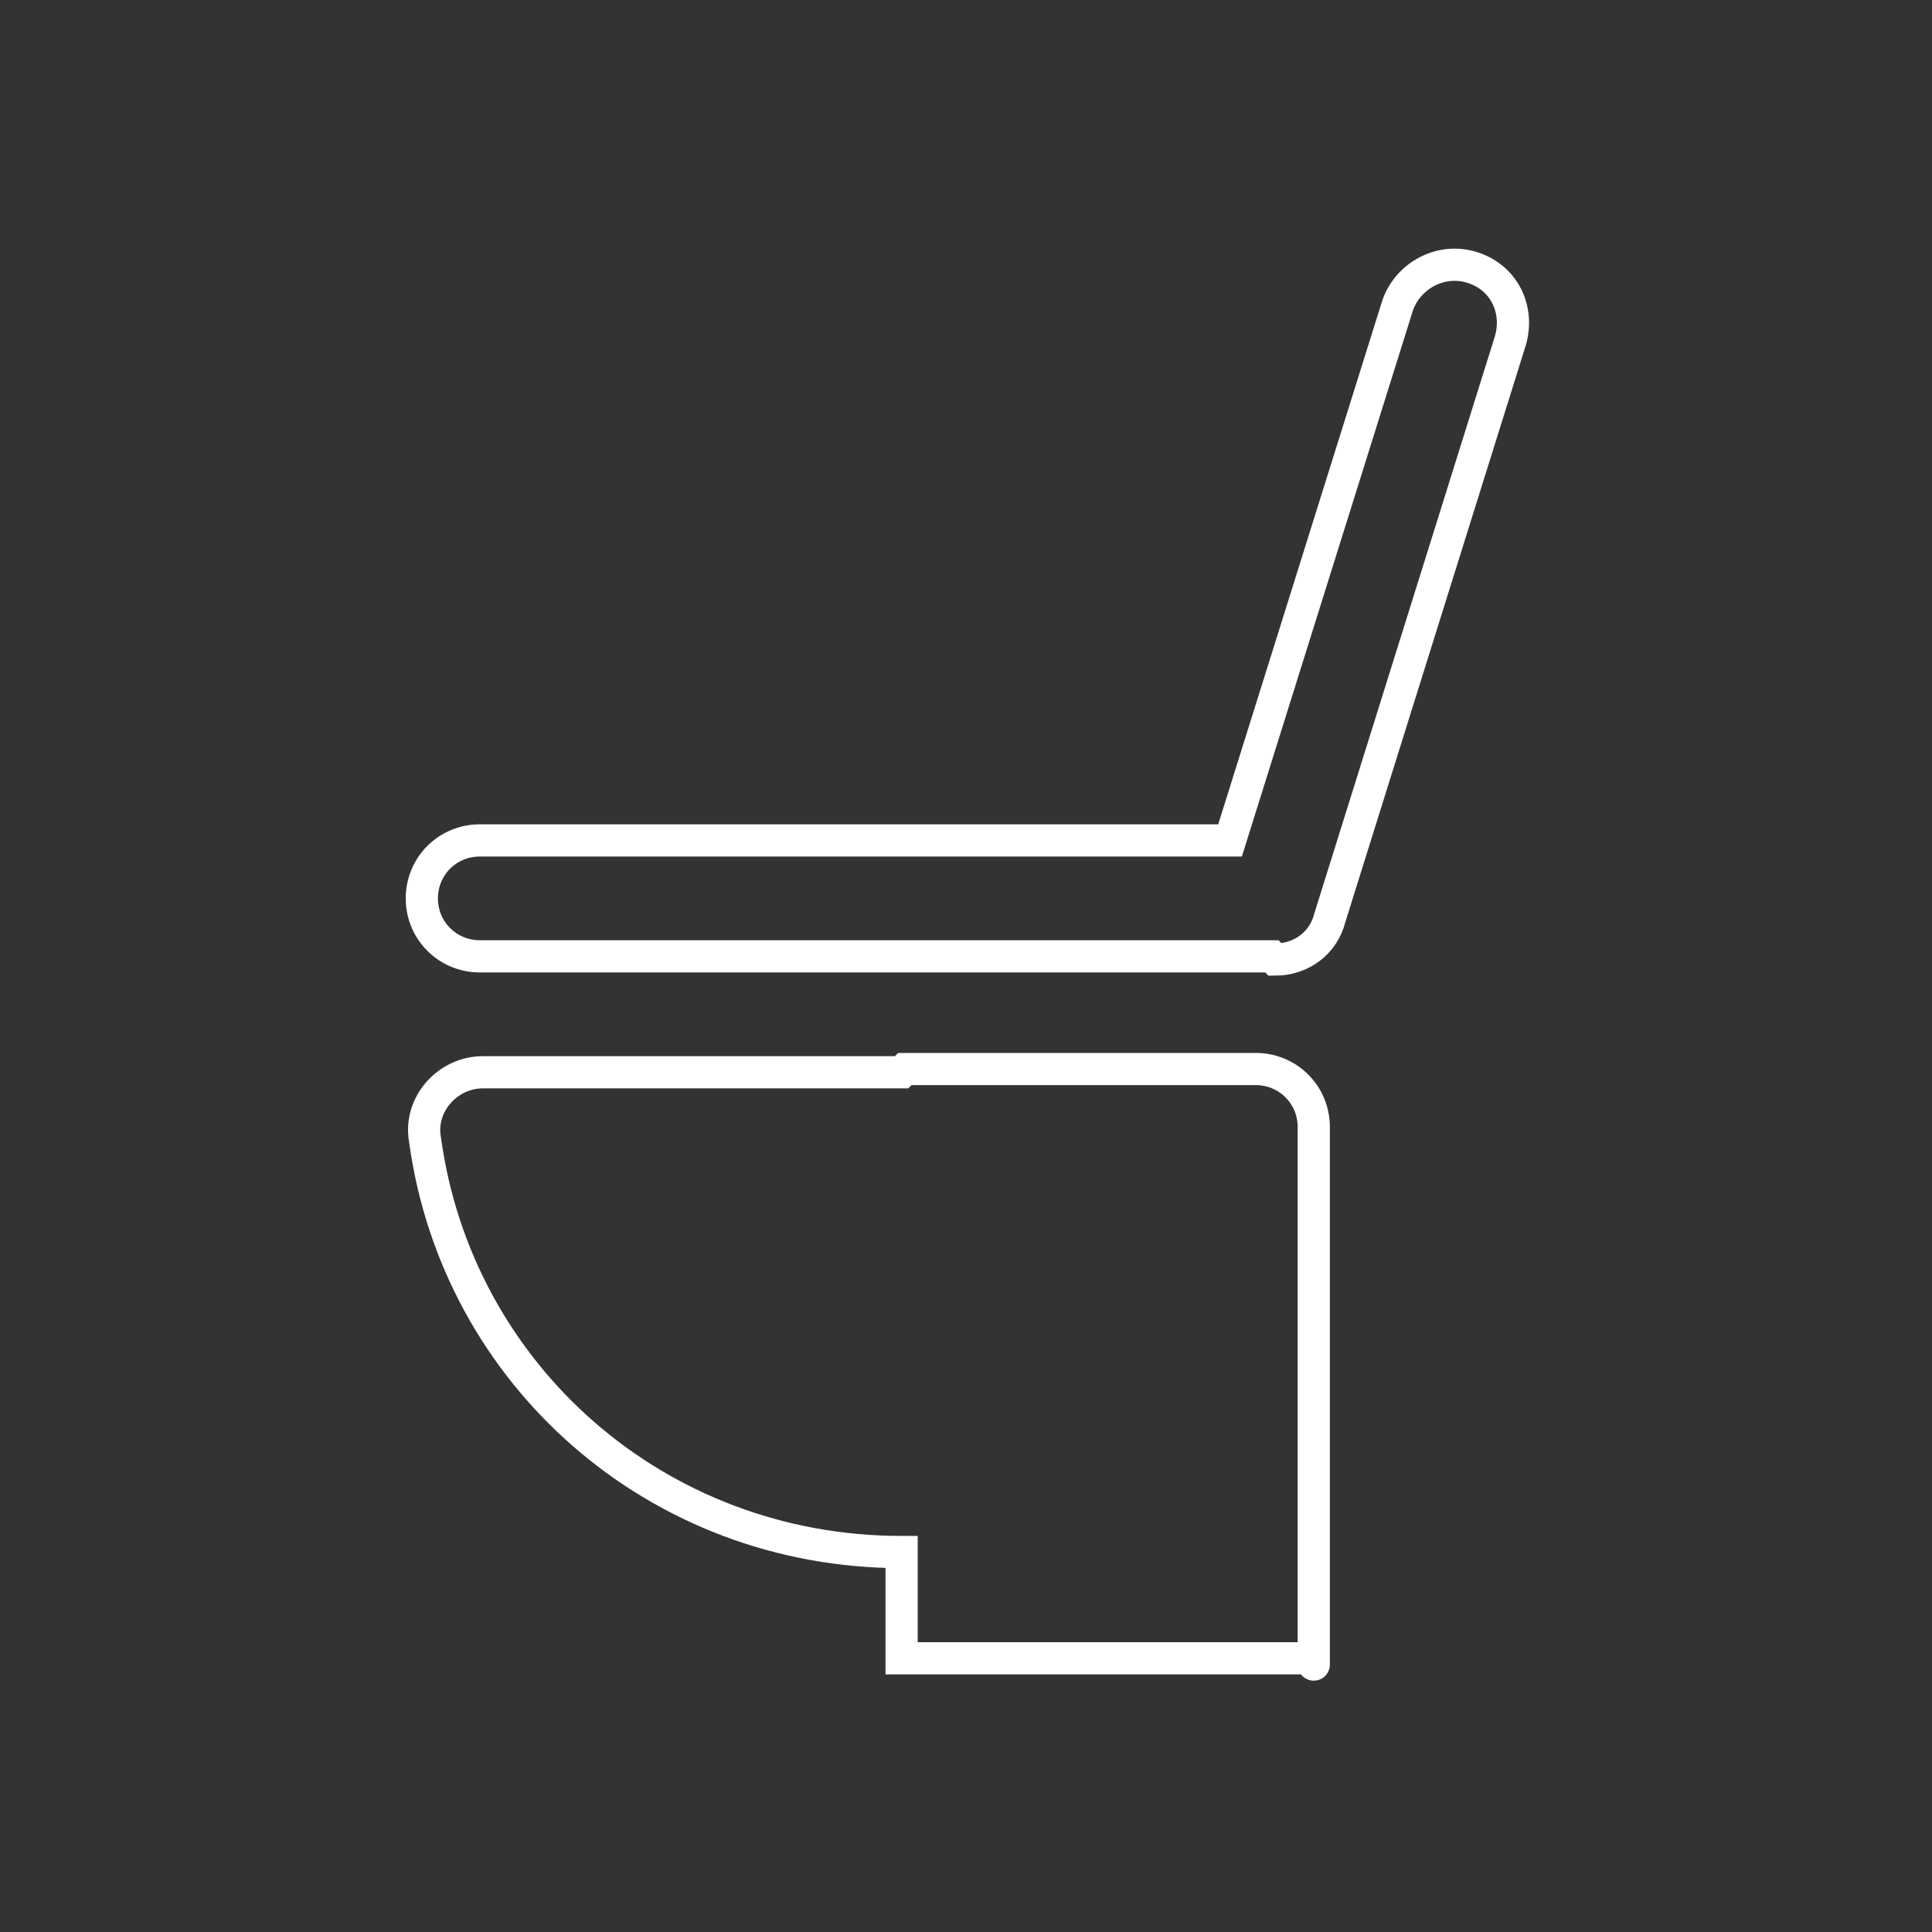
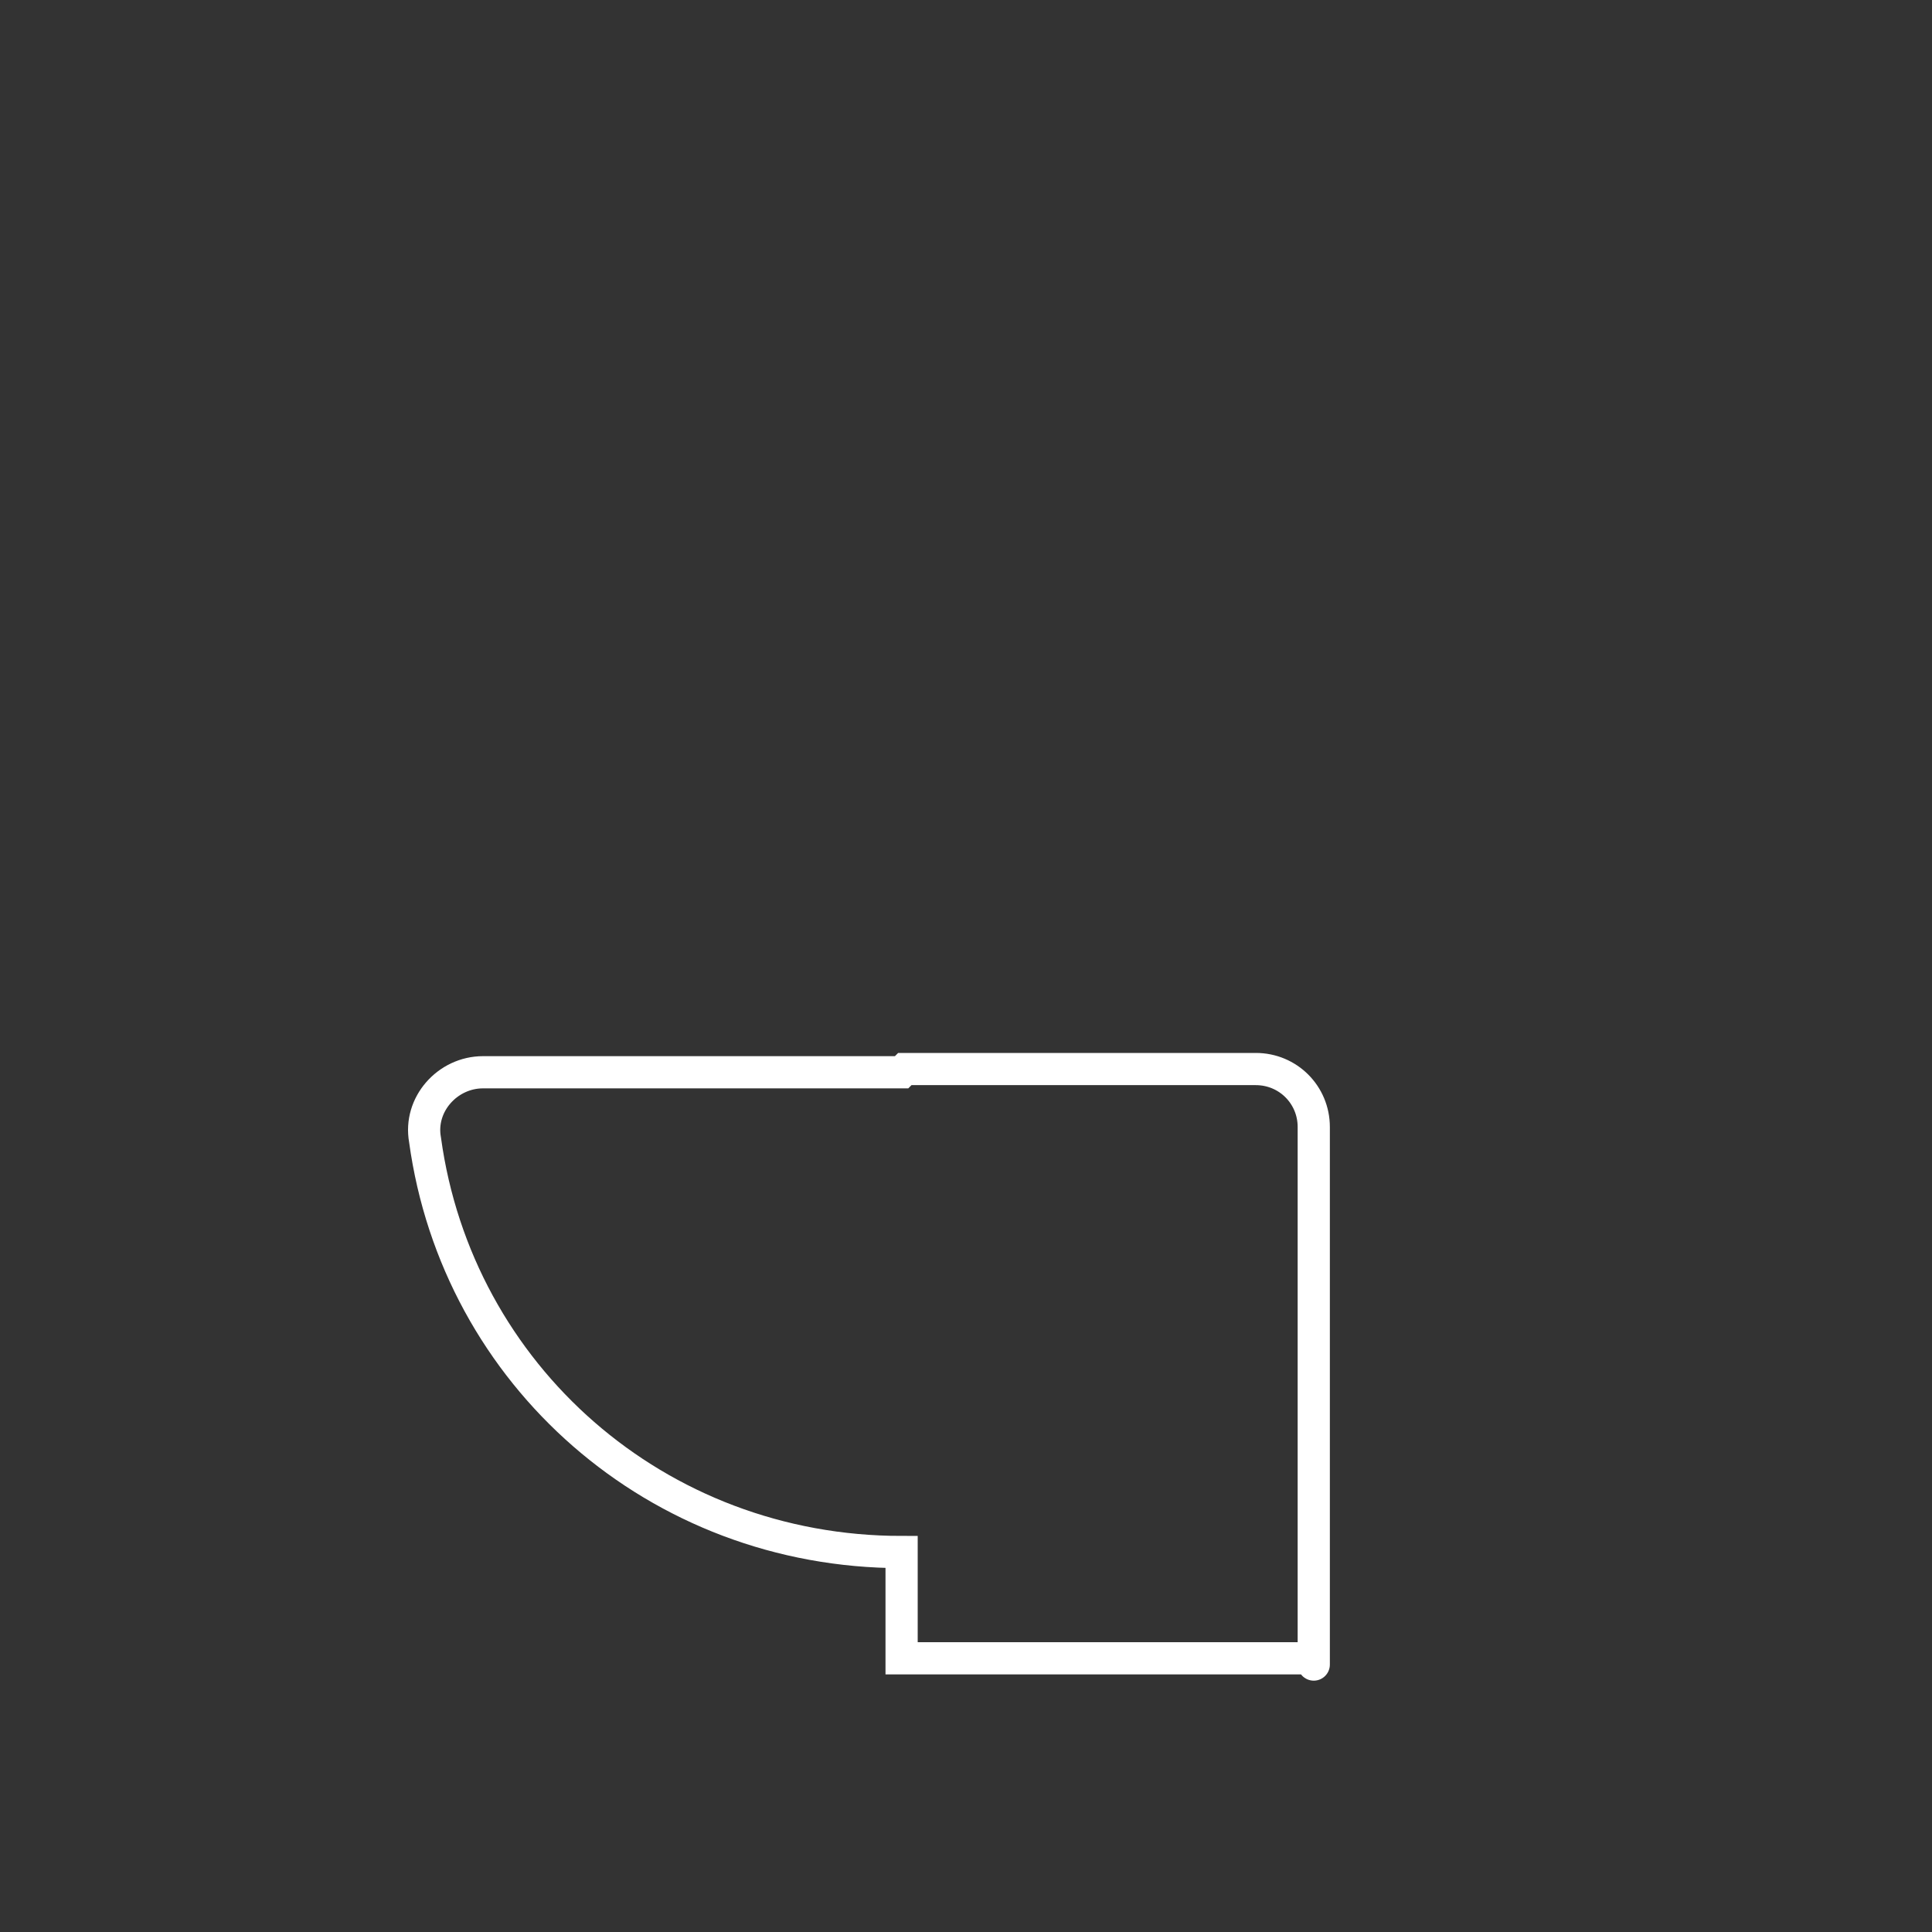
<svg xmlns="http://www.w3.org/2000/svg" id="_レイヤー_2" data-name=" レイヤー 2" version="1.1" viewBox="0 0 60 60">
  <rect x="0" y="0" width="60" height="60" fill="#333333" stroke="none" />
  <defs>
    <style>
      .cls-1 {
        fill: none;
        stroke: #fff;
        stroke-miterlimit: 10;
      }
    </style>
  </defs>
  <g id="_レイヤー_4" data-name=" レイヤー 4">
    <g>
      <path class="cls-1" d="M28,33.3h-13c-1.1,0-2,1-1.8,2.1,1,7.3,7.2,12.8,14.8,12.8h0v3.3h12.8c0,2.3,0-16.5,0-16.5,0-1-.8-1.8-1.8-1.8h-10.9Z" />
-       <path class="cls-1" d="M39.5,29.7H14.9c-1,0-1.8-.8-1.8-1.8s.8-1.8,1.8-1.8h23.3l5.2-16.6c.3-.9,1.3-1.5,2.3-1.2,1,.3,1.5,1.3,1.2,2.3l-5.6,17.9c-.2.8-.9,1.3-1.7,1.3h0Z" />
    </g>
  </g>
</svg>